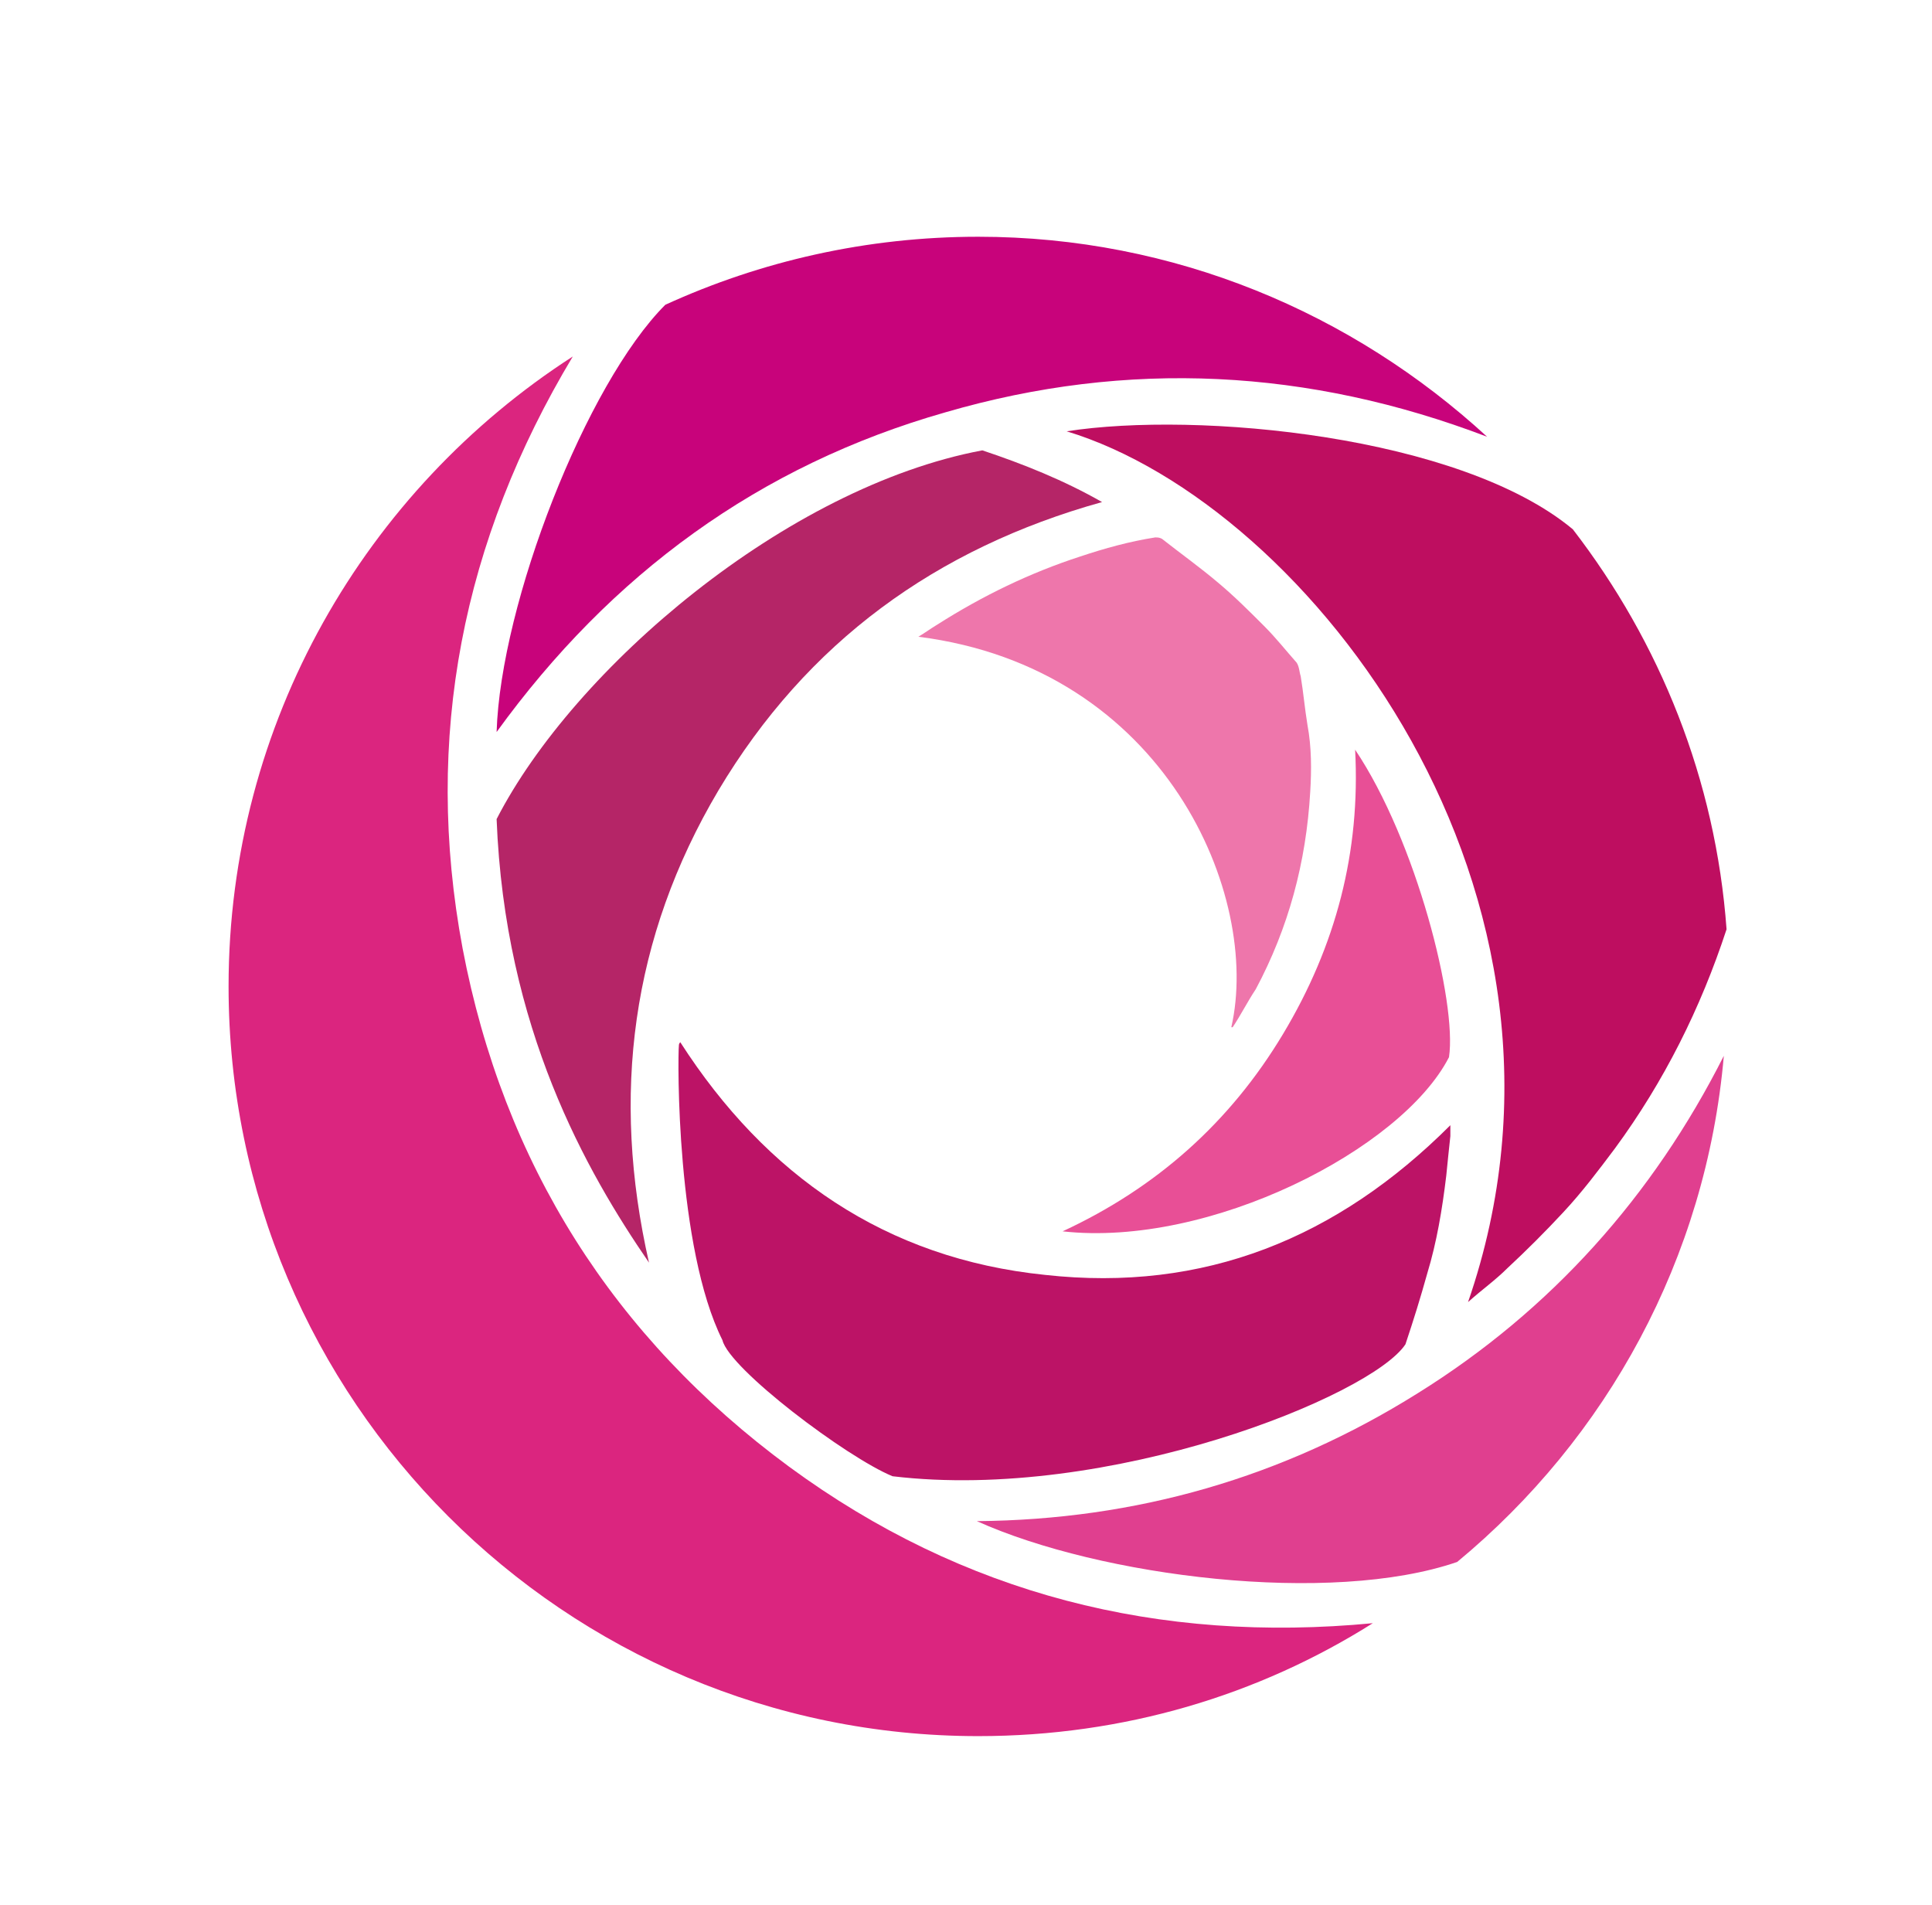
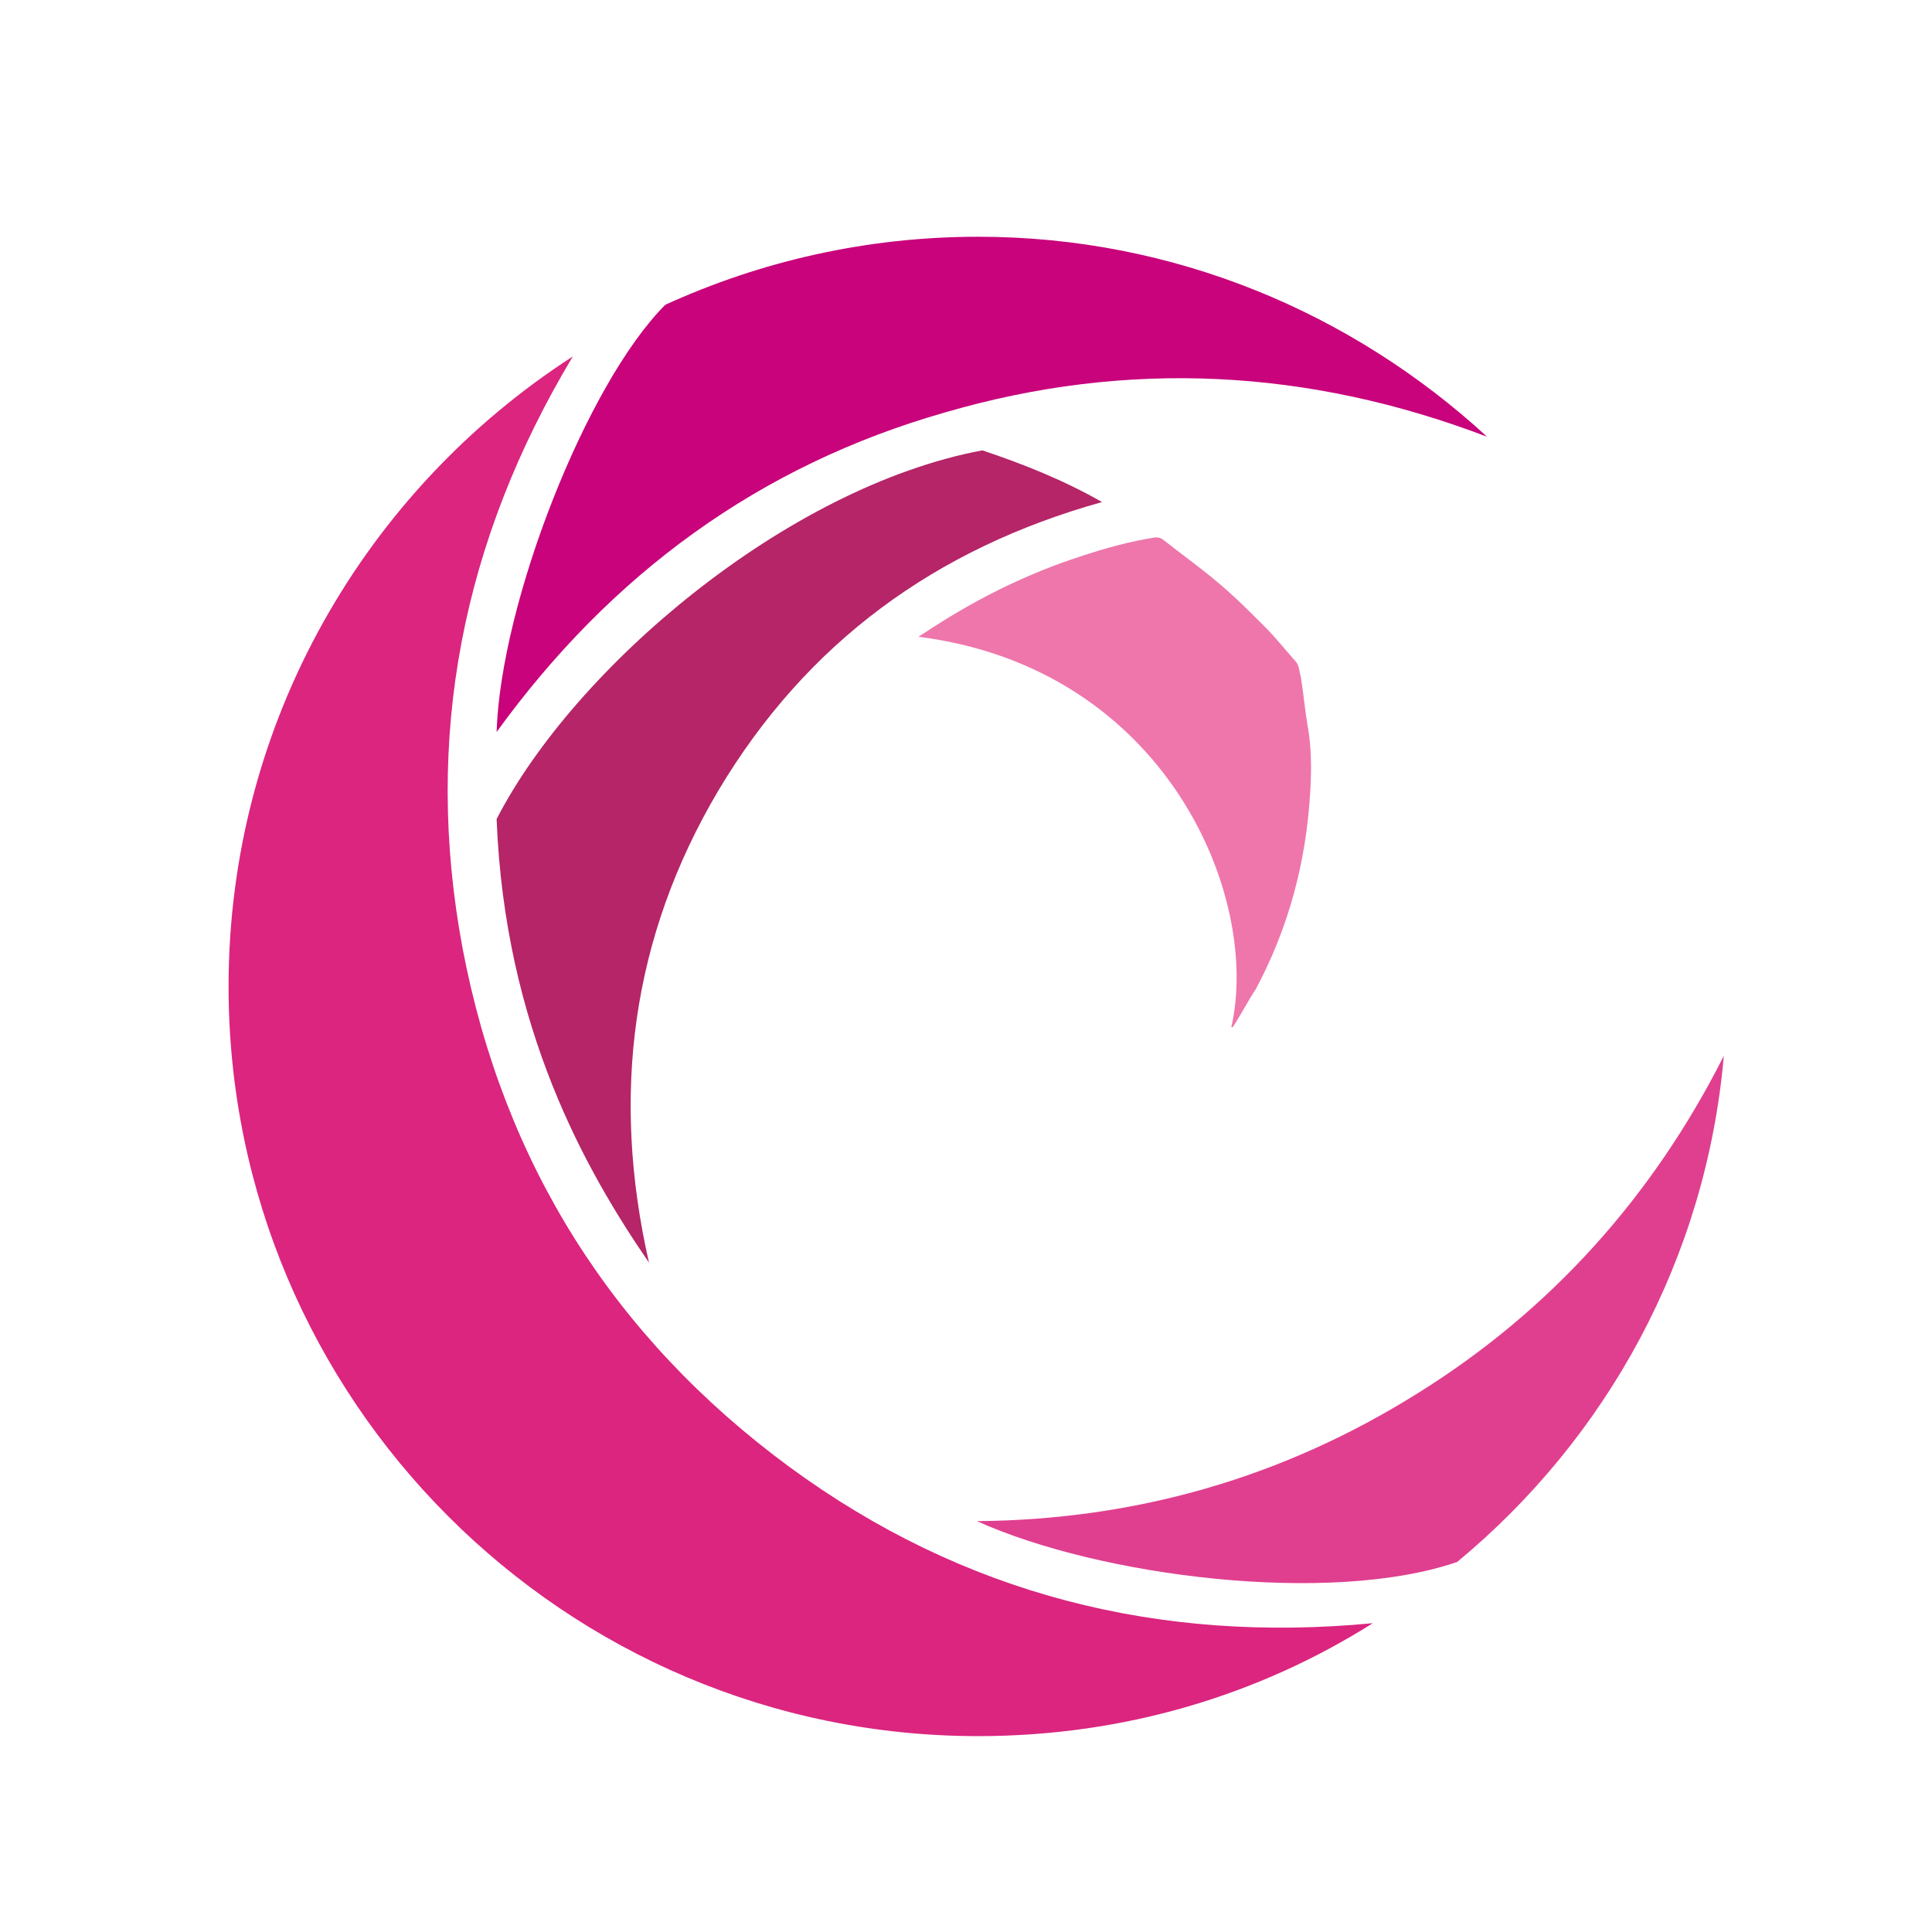
<svg xmlns="http://www.w3.org/2000/svg" version="1.1" id="Vrstva_1" x="0px" y="0px" viewBox="0 0 142 140" style="enable-background:new 0 0 142 140;" xml:space="preserve">
  <style type="text/css">
	.st0{fill:#DB257F;}
	.st1{fill:#C8037B;}
	.st2{fill:#BE0E60;}
	.st3{fill:#BC1366;}
	.st4{fill:#B52567;}
	.st5{fill:#E03F8F;}
	.st6{fill:#EE76AB;}
	.st7{fill:#E84F96;}
</style>
  <path class="st0" d="M58,107.8c-12.9-9.5-21-22.3-24-38.1c-2.9-15.5,0-30,8.1-43.5C26.9,36,16.8,53.1,16.8,72.5  c0,30.4,24.7,55.1,55.1,55.1c10.7,0,20.6-3,29-8.3C85.2,120.8,70.8,117.2,58,107.8" />
  <path class="st1" d="M36.5,53.8c8.4-11.6,19.3-19.6,33-23.5c13.4-3.9,26.7-3.2,39.8,1.8c-9.9-9.1-23-14.7-37.4-14.7  c-8.2,0-16,1.8-23,5C43.1,28.2,36.8,44.3,36.5,53.8" />
-   <path class="st2" d="M78.4,31.7c17.8,5.4,39.9,33.9,29.5,64c1-0.9,2-1.6,2.9-2.5c1.4-1.3,2.8-2.7,4.1-4.1c1.4-1.5,2.6-3.1,3.8-4.7  c3.6-4.9,6.3-10.3,8.2-16.1l0,0c-0.8-11-4.9-21.1-11.3-29.4C107.3,32,88,30.2,78.4,31.7" />
-   <path class="st3" d="M103.3,98.8c0.6-1.8,1.1-3.4,1.6-5.2c0.7-2.3,1.1-4.7,1.4-7.2c0.1-1,0.2-2,0.3-2.9c0-0.3,0-0.5,0-0.8  C98.3,91,88.5,95,76.8,93.7C65.1,92.5,56.3,86.4,50,76.6c0,0-0.1,0.1-0.1,0.2c-0.1,1-0.2,14.9,3.2,21.7c0.5,2.1,9.1,8.6,12.5,10  C81.5,110.4,100.8,102.6,103.3,98.8" />
  <path class="st4" d="M52.8,58.1c6.5-10.9,16-17.8,28.2-21.2c-2.8-1.6-5.8-2.8-8.8-3.8c-14.4,2.7-30,16-35.7,27.1  c0.6,15.4,6.6,25.9,11.2,32.6C44.9,80.5,46.4,68.9,52.8,58.1" />
  <path class="st5" d="M126.7,77.6c-5.2,10.3-12.7,18.7-22.5,24.8c-9.9,6.2-20.7,9.3-32.4,9.4c9.1,4.1,26,6.2,35.3,3  C118.1,105.7,125.4,92.5,126.7,77.6" />
  <path class="st6" d="M68.9,45.9c-0.5,0.3-0.9,0.6-1.4,0.9c18.2,2.3,25.2,19.1,23,28.7h0.1c0.6-0.9,1.1-1.9,1.7-2.8  c2.4-4.5,3.7-9.3,4-14.5c0.1-1.6,0.1-3.3-0.2-4.9c-0.2-1.2-0.3-2.4-0.5-3.6c-0.1-0.3-0.1-0.7-0.3-1c-0.8-0.9-1.5-1.8-2.4-2.7  c-1.1-1.1-2.2-2.2-3.4-3.2c-1.3-1.1-2.7-2.1-4.1-3.2c-0.2-0.1-0.3-0.1-0.5-0.1c-1.9,0.3-3.7,0.8-5.5,1.4  C75.7,42.1,72.2,43.8,68.9,45.9" />
-   <path class="st7" d="M94.3,76c-3.9,6.5-9.3,11.3-16.2,14.5c10.8,1.2,24.9-6,28.4-12.8c0.6-4-2.4-15.9-6.9-22.6  C100,62.6,98.2,69.5,94.3,76" />
</svg>